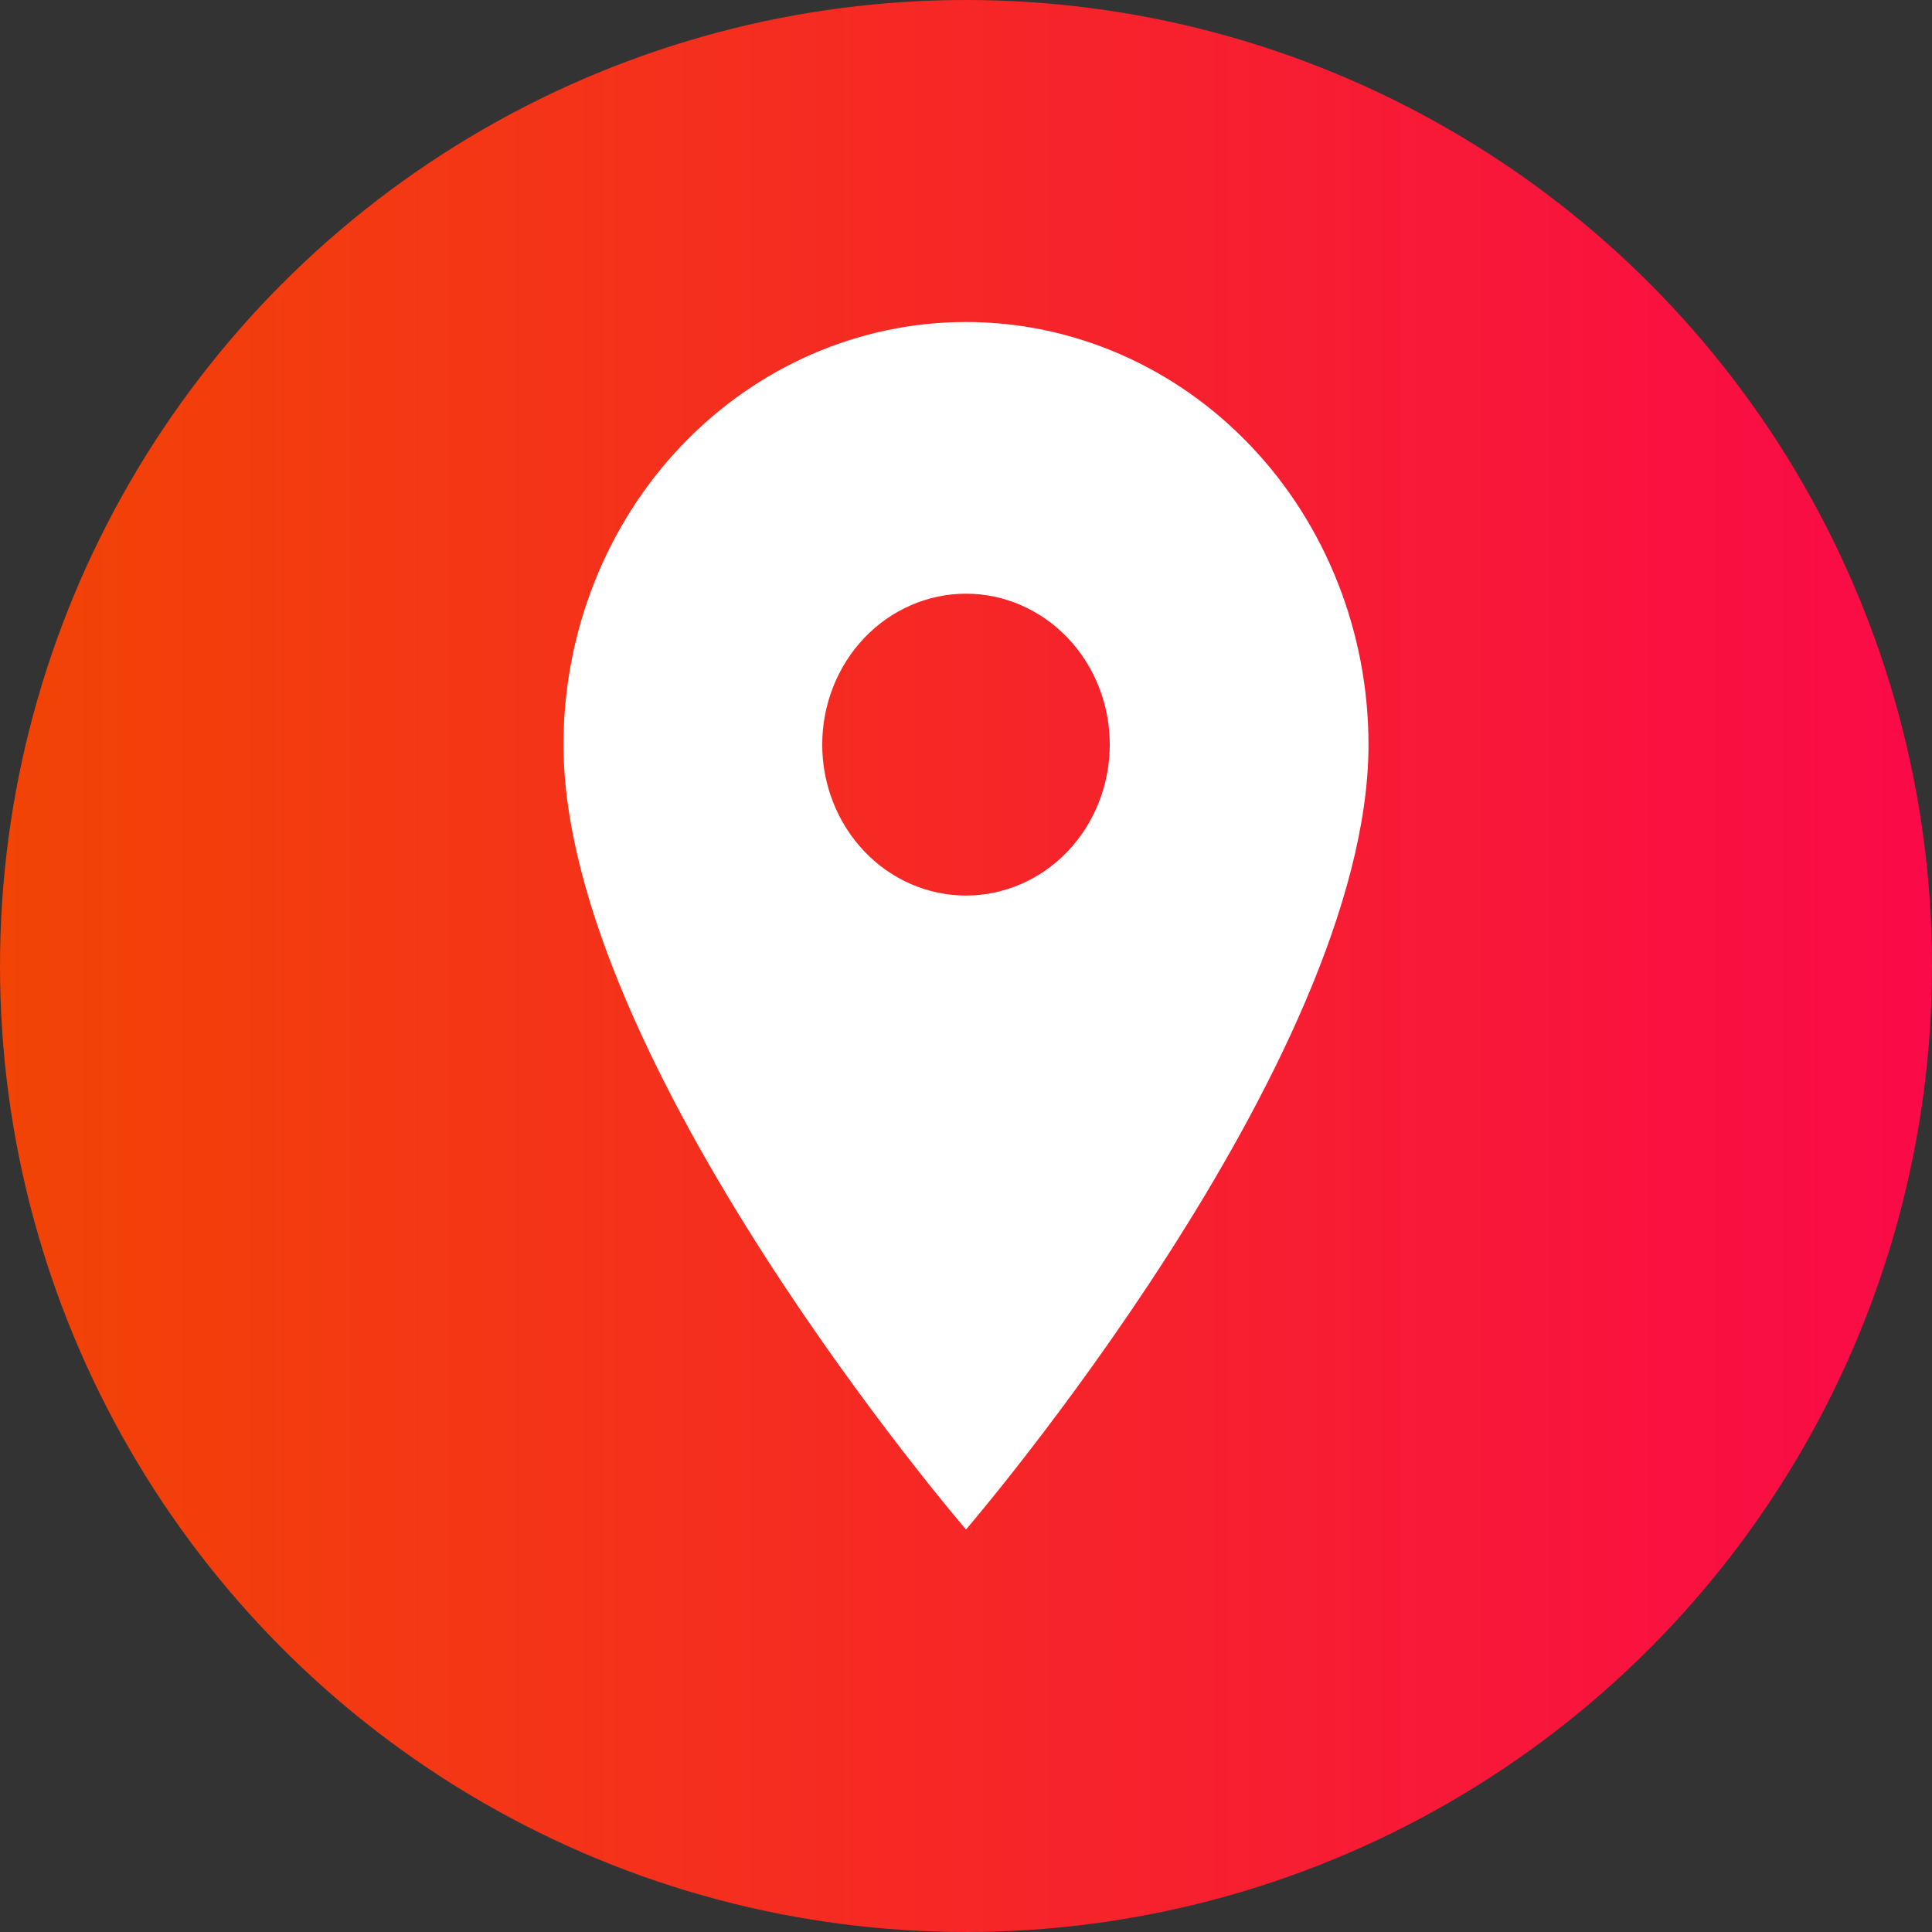
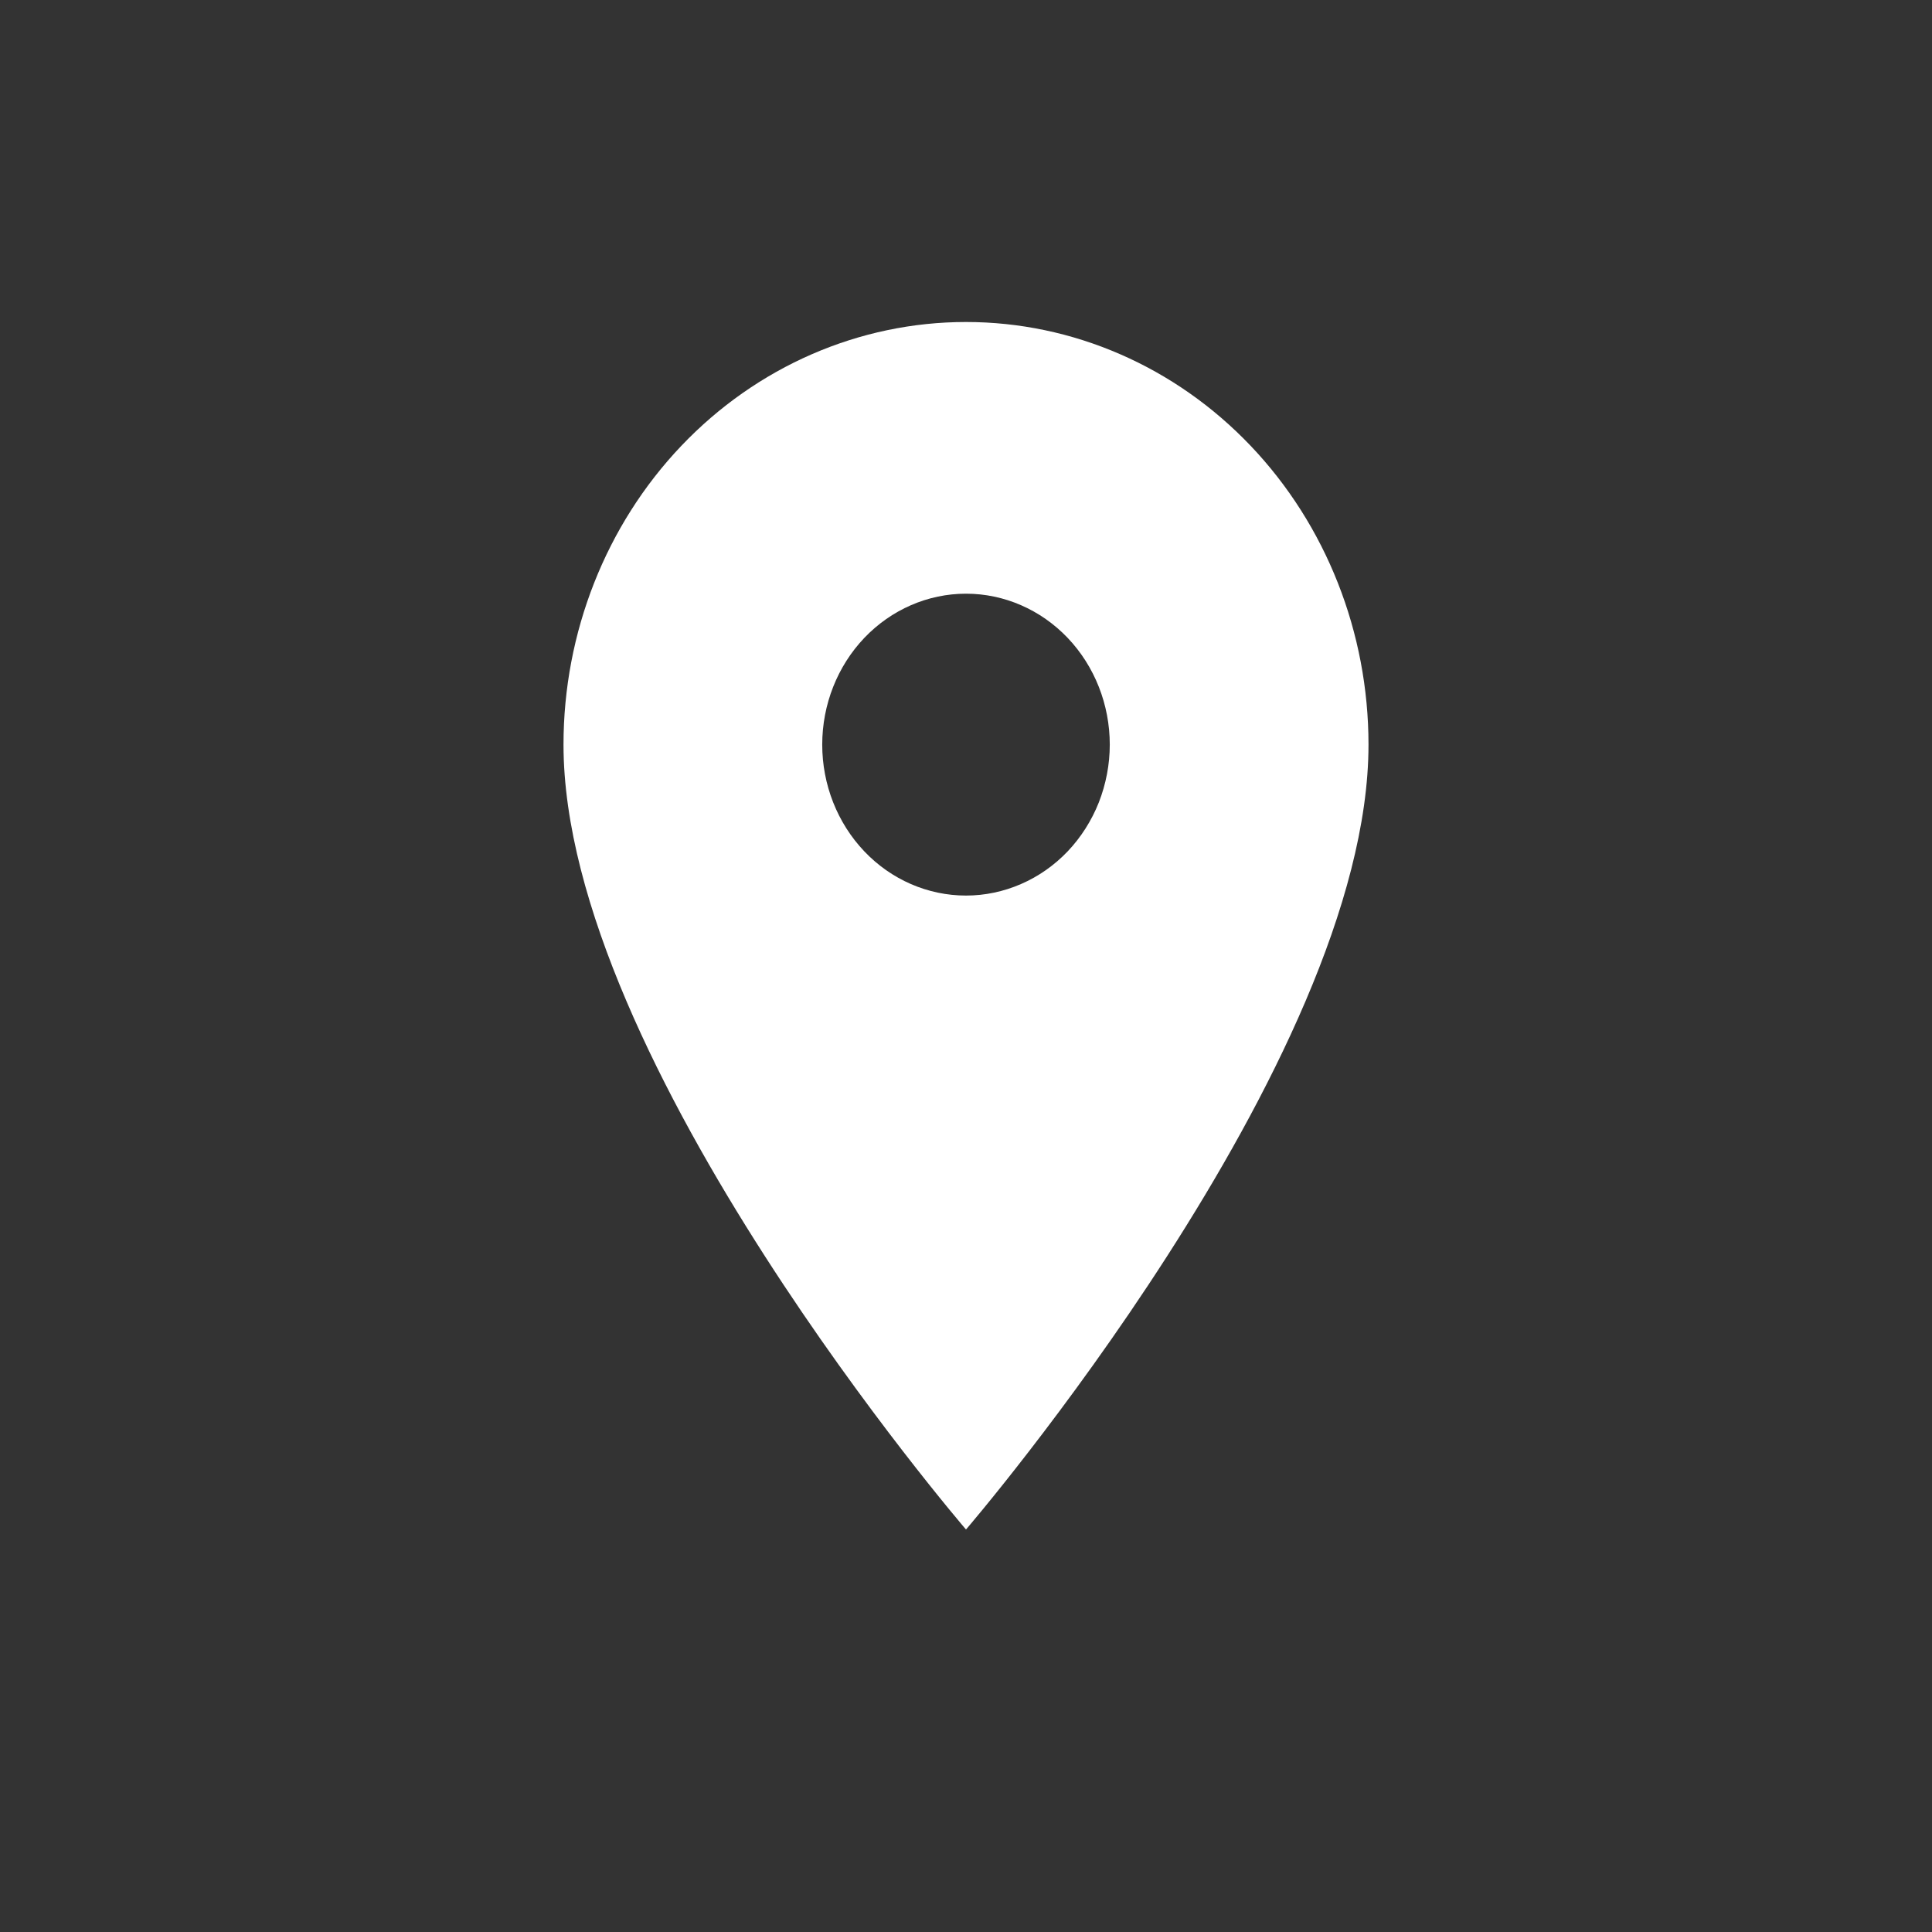
<svg xmlns="http://www.w3.org/2000/svg" width="24" height="24" viewBox="0 0 24 24" fill="none">
  <rect x="0" y="0" width="24" height="24" fill="#333333" stroke="none" />
-   <circle cx="12" cy="12" r="12" fill="url(#paint0_linear_257_115)" />
  <path d="M12 11.125C11.526 11.125 11.072 10.928 10.737 10.576C10.402 10.224 10.214 9.747 10.214 9.25C10.214 8.753 10.402 8.276 10.737 7.924C11.072 7.573 11.526 7.375 12 7.375C12.474 7.375 12.928 7.573 13.263 7.924C13.598 8.276 13.786 8.753 13.786 9.25C13.786 9.496 13.739 9.74 13.65 9.968C13.56 10.195 13.428 10.402 13.263 10.576C13.097 10.75 12.9 10.888 12.683 10.982C12.467 11.076 12.235 11.125 12 11.125ZM12 4C10.674 4 9.402 4.553 8.464 5.538C7.527 6.522 7 7.858 7 9.25C7 13.188 12 19 12 19C12 19 17 13.188 17 9.25C17 7.858 16.473 6.522 15.536 5.538C14.598 4.553 13.326 4 12 4Z" fill="white" />
  <defs>
    <linearGradient id="paint0_linear_257_115" x1="24" y1="12" x2="0" y2="12" gradientUnits="userSpaceOnUse">
      <stop stop-color="#FA0A48" />
      <stop offset="1" stop-color="#F24405" />
    </linearGradient>
  </defs>
</svg>